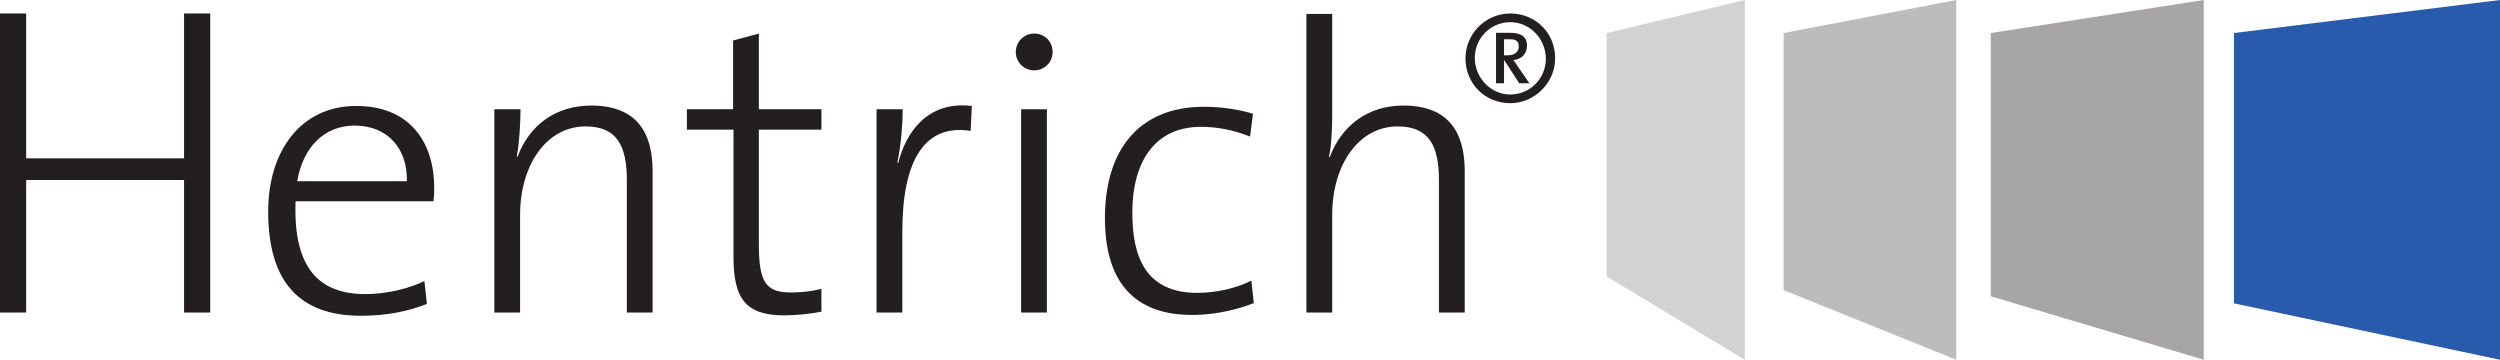
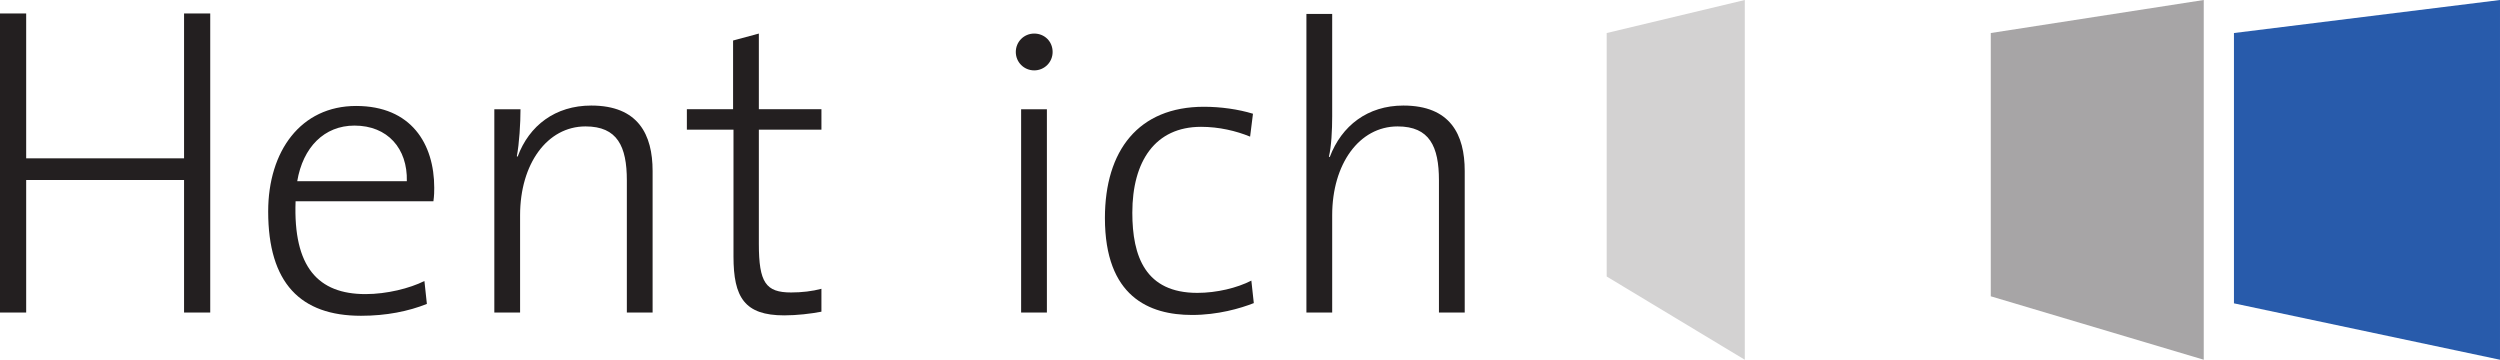
<svg xmlns="http://www.w3.org/2000/svg" xmlns:ns1="http://www.inkscape.org/namespaces/inkscape" xmlns:ns2="http://sodipodi.sourceforge.net/DTD/sodipodi-0.dtd" width="316.906" height="45.602" id="svg3903" version="1.1" ns1:version="0.92.3 (2405546, 2018-03-11)" ns2:docname="logo.svg">
  <defs id="defs3905" />
  <ns2:namedview id="base" pagecolor="#ffffff" bordercolor="#666666" borderopacity="1.0" ns1:pageopacity="0.0" ns1:pageshadow="2" ns1:zoom="1.4" ns1:cx="102.42434" ns1:cy="-40.326786" ns1:document-units="px" ns1:current-layer="g3968" showgrid="false" ns1:window-width="3840" ns1:window-height="2066" ns1:window-x="-11" ns1:window-y="-11" ns1:window-maximized="1" fit-margin-top="0" fit-margin-left="0" fit-margin-right="0" fit-margin-bottom="0" />
  <g ns1:label="Layer 1" ns1:groupmode="layer" id="layer1" transform="translate(-305.235,-353.865)">
    <g id="g3968" ns1:export-filename="/media/team/Projekte/Hentrich Patentanwälte/logo80.png" ns1:export-xdpi="74.12606" ns1:export-ydpi="74.12606">
      <path id="path40" style="fill:#231f20;fill-opacity:1;fill-rule:evenodd;stroke:none" d="m 331.885,393.48 c 0,0 0,-37.904 0,-37.904 0,0 -3.318,0 -3.318,0 0,0 0,18.358 0,18.358 0,0 -20.013,0 -20.013,0 0,0 0,-18.358 0,-18.358 0,0 -3.319,0 -3.319,0 0,0 0,37.904 0,37.904 0,0 3.319,0 3.319,0 0,0 0,-16.799 0,-16.799 0,0 20.013,0 20.013,0 0,0 0,16.799 0,16.799 0,0 3.318,0 3.318,0 z" ns1:connector-curvature="0" />
-       <path id="path42" style="fill:#231f20;fill-opacity:1;fill-rule:evenodd;stroke:none" d="m 356.806,376.837 c 0,0 -13.894,0 -13.894,0 0.725,-4.304 3.421,-7.051 7.258,-7.051 4.199,0 6.739,2.903 6.636,7.051 z m 3.474,0.83 c 0,-5.548 -2.903,-10.37 -9.903,-10.37 -6.999,0 -11.147,5.703 -11.147,13.377 0,9.073 4.095,13.22 11.769,13.22 3.215,0 6.015,-0.57 8.348,-1.503 0,0 -0.312,-2.904 -0.312,-2.904 -1.867,0.933 -4.77,1.659 -7.466,1.659 -6.014,0 -9.177,-3.422 -8.865,-11.769 0,0 17.472,0 17.472,0 0.104,-0.725 0.104,-1.348 0.104,-1.71 z" ns1:connector-curvature="0" />
+       <path id="path42" style="fill:#231f20;fill-opacity:1;fill-rule:evenodd;stroke:none" d="m 356.806,376.837 c 0,0 -13.894,0 -13.894,0 0.725,-4.304 3.421,-7.051 7.258,-7.051 4.199,0 6.739,2.903 6.636,7.051 z m 3.474,0.83 c 0,-5.548 -2.903,-10.37 -9.903,-10.37 -6.999,0 -11.147,5.703 -11.147,13.377 0,9.073 4.095,13.22 11.769,13.22 3.215,0 6.015,-0.57 8.348,-1.503 0,0 -0.312,-2.904 -0.312,-2.904 -1.867,0.933 -4.77,1.659 -7.466,1.659 -6.014,0 -9.177,-3.422 -8.865,-11.769 0,0 17.472,0 17.472,0 0.104,-0.725 0.104,-1.348 0.104,-1.71 " ns1:connector-curvature="0" />
      <path id="path44" style="fill:#231f20;fill-opacity:1;fill-rule:evenodd;stroke:none" d="m 387.961,393.48 c 0,0 0,-17.939 0,-17.939 0,-4.615 -1.815,-8.296 -7.778,-8.296 -4.562,0 -7.88,2.541 -9.332,6.481 0,0 -0.102,-0.052 -0.102,-0.052 0.311,-1.606 0.466,-4.199 0.466,-5.962 0,0 -3.318,0 -3.318,0 0,0 0,25.768 0,25.768 0,0 3.266,0 3.266,0 0,0 0,-12.34 0,-12.34 0,-6.481 3.423,-11.251 8.296,-11.251 4.044,0 5.237,2.54 5.237,6.844 0,0 0,16.747 0,16.747 0,0 3.267,0 3.267,0 z" ns1:connector-curvature="0" />
      <path id="path46" style="fill:#231f20;fill-opacity:1;fill-rule:evenodd;stroke:none" d="m 409.361,393.376 c 0,0 0,-2.904 0,-2.904 -1.141,0.311 -2.489,0.467 -3.837,0.467 -3.214,0 -4.095,-1.244 -4.095,-6.17 0,0 0,-14.466 0,-14.466 0,0 7.933,0 7.933,0 0,0 0,-2.592 0,-2.592 0,0 -7.933,0 -7.933,0 0,0 0,-9.592 0,-9.592 0,0 -3.267,0.882 -3.267,0.882 0,0 0,8.71 0,8.71 0,0 -5.858,0 -5.858,0 0,0 0,2.592 0,2.592 0,0 5.91,0 5.91,0 0,0 0,16.073 0,16.073 0,5.184 1.399,7.466 6.429,7.466 1.608,0 3.37,-0.207 4.719,-0.467 z" ns1:connector-curvature="0" />
-       <path id="path48" style="fill:#231f20;fill-opacity:1;fill-rule:evenodd;stroke:none" d="m 428.429,367.297 c -5.651,-0.674 -8.348,3.37 -9.332,7.207 0,0 -0.104,-0.052 -0.104,-0.052 0.467,-2.281 0.674,-4.926 0.674,-6.74 0,0 -3.318,0 -3.318,0 0,0 0,25.768 0,25.768 0,0 3.266,0 3.266,0 0,0 0,-10.265 0,-10.265 0,-8.97 2.8,-13.688 8.659,-12.755 0,0 0.156,-3.163 0.156,-3.163 z" ns1:connector-curvature="0" />
      <path id="path50" style="fill:#231f20;fill-opacity:1;fill-rule:evenodd;stroke:none" d="m 437.942,393.48 c 0,0 0,-25.768 0,-25.768 0,0 -3.267,0 -3.267,0 0,0 0,25.768 0,25.768 0,0 3.267,0 3.267,0 z m 0.726,-33.026 c 0,-1.348 -1.037,-2.334 -2.333,-2.334 -1.297,0 -2.334,1.037 -2.334,2.334 0,1.296 1.037,2.333 2.334,2.333 1.296,0 2.333,-1.037 2.333,-2.333 z" ns1:connector-curvature="0" />
      <path id="path52" style="fill:#231f20;fill-opacity:1;fill-rule:evenodd;stroke:none" d="m 464.17,392.288 c 0,0 -0.311,-2.852 -0.311,-2.852 -1.815,0.934 -4.408,1.555 -6.845,1.555 -6.585,0 -8.243,-4.614 -8.243,-10.162 0,-6.532 2.903,-10.887 8.71,-10.887 2.281,0 4.459,0.518 6.221,1.244 0,0 0.363,-2.903 0.363,-2.903 -1.867,-0.571 -4.096,-0.883 -6.222,-0.883 -8.295,0 -12.546,5.548 -12.546,14.103 0,9.955 5.599,12.288 11.043,12.288 3.267,0 6.118,-0.829 7.829,-1.503 z" ns1:connector-curvature="0" />
      <path id="path54" style="fill:#231f20;fill-opacity:1;fill-rule:evenodd;stroke:none" d="m 490.906,393.48 c 0,0 0,-17.939 0,-17.939 0,-4.615 -1.815,-8.296 -7.778,-8.296 -4.511,0 -7.828,2.541 -9.332,6.533 0,0 -0.104,-0.051 -0.104,-0.051 0.311,-1.297 0.414,-3.37 0.414,-5.133 0,0 0,-12.961 0,-12.961 0,0 -3.267,0 -3.267,0 0,0 0,37.848 0,37.848 0,0 3.267,0 3.267,0 0,0 0,-12.34 0,-12.34 0,-6.481 3.423,-11.251 8.296,-11.251 4.044,0 5.237,2.54 5.237,6.844 0,0 0,16.747 0,16.747 0,0 3.267,0 3.267,0 z" ns1:connector-curvature="0" />
-       <path id="path56" style="fill:#231f20;fill-opacity:1;fill-rule:evenodd;stroke:none" d="m 496.687,355.576 c -3.131,0 -5.685,2.554 -5.685,5.685 0,3.186 2.444,5.685 5.685,5.685 3.075,0 5.685,-2.609 5.685,-5.685 0,-3.213 -2.472,-5.685 -5.685,-5.685 z m 0,1.099 c 2.499,0 4.504,2.142 4.504,4.641 0,2.499 -2.005,4.531 -4.504,4.531 -2.499,0 -4.504,-2.141 -4.504,-4.641 0,-2.499 2.005,-4.531 4.504,-4.531 z m 1.071,3.076 c 0,0.522 -0.33,1.126 -1.401,1.126 0,0 -0.467,0 -0.467,0 0,0 0,-2.032 0,-2.032 0,0 0.742,0 0.742,0 0.824,0 1.126,0.275 1.126,0.906 z m 1.346,4.669 c 0,0 -1.401,-2.032 -1.401,-2.032 -0.247,-0.385 -0.495,-0.742 -0.632,-0.906 1.044,-0.11 1.73,-0.769 1.73,-1.867 0,-0.961 -0.604,-1.593 -2.114,-1.593 0,0 -1.813,0 -1.813,0 0,0 0,6.399 0,6.399 0,0 1.016,0 1.016,0 0,0 0,-2.884 0,-2.884 0,0 0.055,0 0.055,0 0,0 1.867,2.884 1.867,2.884 0,0 1.292,0 1.292,0 z" ns1:connector-curvature="0" />
      <path id="path58" style="fill:#a7a5a6;fill-opacity:1;fill-rule:nonzero;stroke:none" d="m 584.587,353.865 c 0,0 -26.997,4.186 -26.997,4.186 0,0 0,33.372 0,33.372 0,0 26.997,8.043 26.997,8.043 0,0 0,-45.602 0,-45.602 z" ns1:connector-curvature="0" />
-       <path id="path60" style="fill:#bdbcbc;fill-opacity:1;fill-rule:nonzero;stroke:none" d="m 553.213,399.467 c 0,0 0,-45.602 0,-45.602 0,0 -21.882,4.186 -21.882,4.186 0,0 0,32.592 0,32.592 0,0 21.882,8.823 21.882,8.823 z" ns1:connector-curvature="0" />
      <path id="path62" style="fill:#d3d2d2;fill-opacity:1;fill-rule:nonzero;stroke:none" d="m 508.903,388.915 c 0,0 0,-30.862 0,-30.862 0,0 17.506,-4.187 17.506,-4.187 0,0 0,45.602 0,45.602 0,0 -17.506,-10.552 -17.506,-10.552 z" ns1:connector-curvature="0" />
      <path id="path64" style="fill:#285bab;fill-opacity:1;fill-rule:nonzero;stroke:none" d="m 622.14,399.467 c 0,0 0,-45.602 0,-45.602 0,0 -33.724,4.186 -33.724,4.186 0,0 0,34.266 0,34.266 0,0 33.724,7.149 33.724,7.149 z" ns1:connector-curvature="0" />
    </g>
  </g>
</svg>